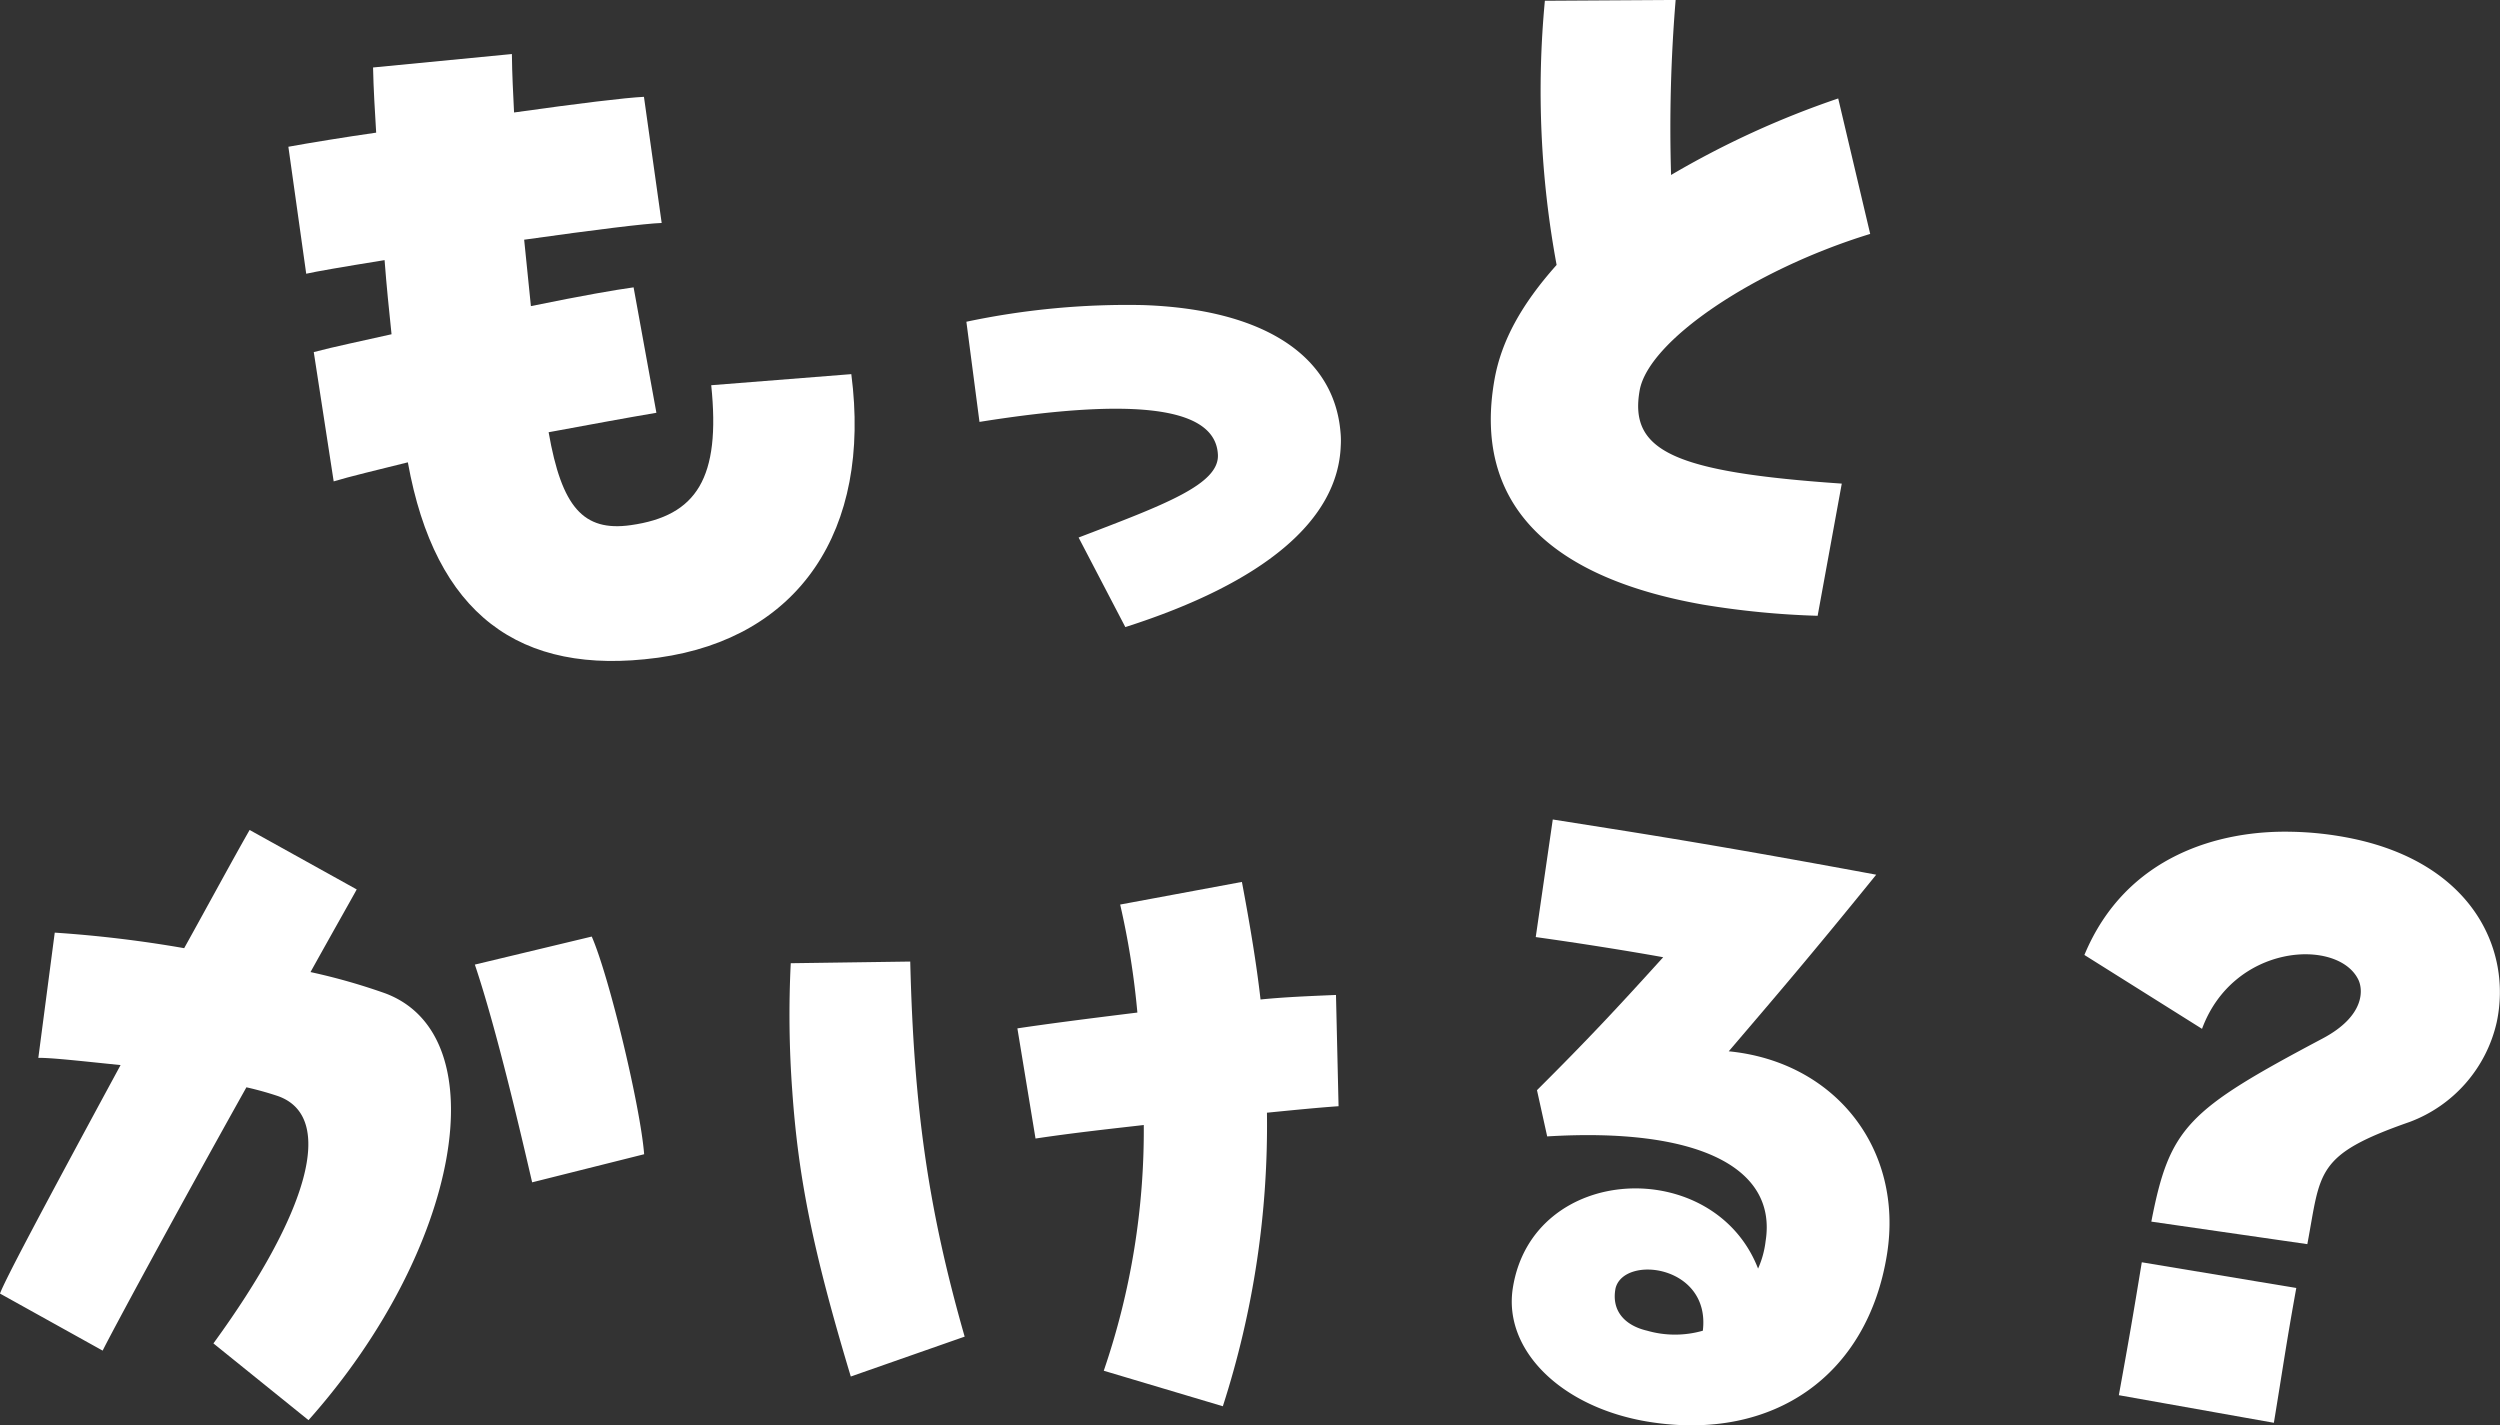
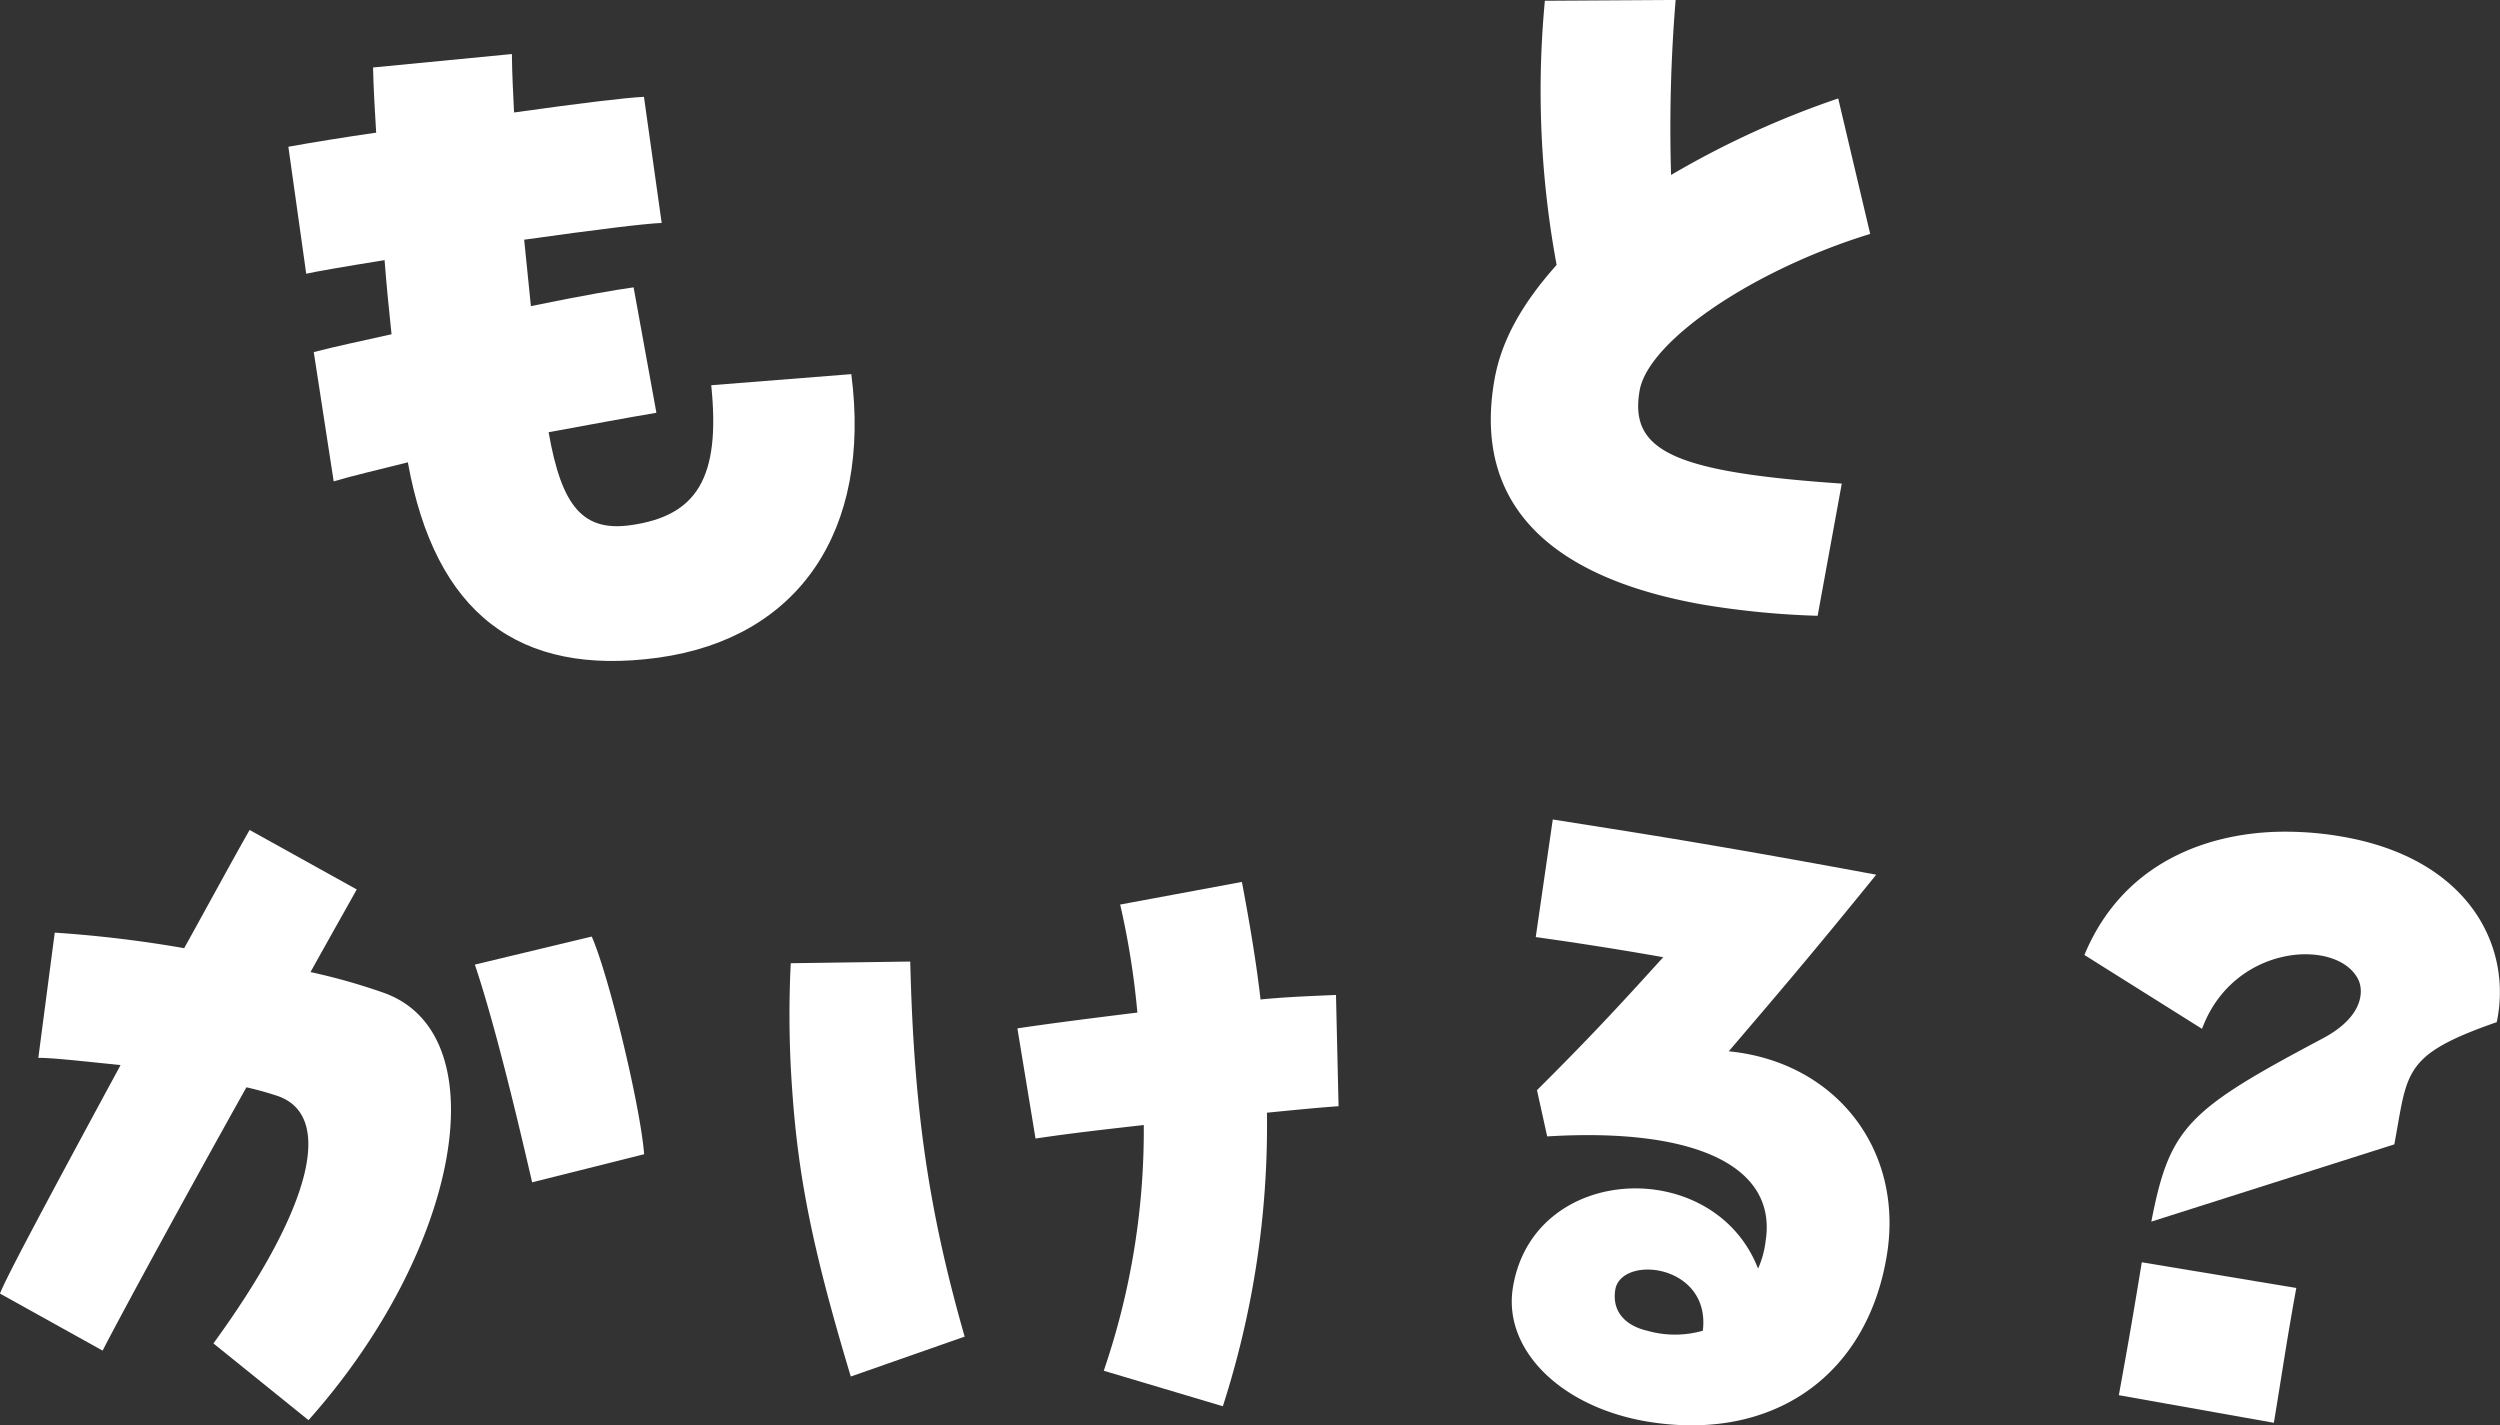
<svg xmlns="http://www.w3.org/2000/svg" width="248.076" height="141.428" viewBox="0 0 248.076 141.428">
  <rect x="0" y="0" width="248.076" height="141.428" fill="#333333" stroke="none" />
  <g id="もっと_かける_" data-name="もっと かける " style="isolation: isolate">
    <g id="グループ_35948" data-name="グループ 35948" transform="translate(28.615)" style="isolation: isolate">
      <path id="パス_5408" data-name="パス 5408" d="M58.5,50.031c-3.145.785-5.8,1.415-7.359,1.891L49.164,39.092c2.065-.547,4.73-1.093,7.718-1.77-.246-2.364-.5-4.812-.691-7.356Q49.783,31,48.415,31.317l-1.771-12.6c2-.367,5.689-.97,8.713-1.4-.127-2.124-.266-4.332-.309-6.467L68.824,9.516c.019,1.967.123,3.923.215,5.8,6.468-.909,11.017-1.462,12.889-1.554l1.759,12.517c-1.62.056-6.588.668-13.646,1.661q.353,3.42.669,6.588c5.414-1.1,8.258-1.588,10.19-1.86l2.263,12.446c-3.012.509-6.77,1.208-10.694,1.931,1.3,7.441,3.445,9.882,8.149,9.221,6.553-.921,8.937-4.683,7.986-13.886l13.9-1.1c2.016,15.565-5.231,26.178-19.092,28.126l-.169.023C69.534,71.268,61.21,65.07,58.5,50.031Z" transform="translate(-46.644 -4.154)" fill="#fff" />
-       <path id="パス_5409" data-name="パス 5409" d="M159.559,70.251c8.564-3.273,13.993-5.282,13.822-8.241-.249-4.681-8.113-5.711-23.658-3.232l-1.3-9.939A77.085,77.085,0,0,1,166,47.187c11.871.415,18.925,4.989,19.55,12.638a8.3,8.3,0,0,1,.023,1.306c-.259,7.411-7.621,13.611-21.377,18.007Z" transform="translate(-81.144 -16.912)" fill="#fff" />
      <path id="パス_5410" data-name="パス 5410" d="M227.512,39.08c.683-3.874,2.711-7.511,6.166-11.386a94.905,94.905,0,0,1-1.165-26.214L245.49,1.4a154.872,154.872,0,0,0-.454,17.367,89.365,89.365,0,0,1,16.585-7.593l3.174,13.442c-11.637,3.574-22.013,10.63-22.877,15.533-1.06,6.009,3.382,8.1,20.057,9.244L259.58,62.509A84.329,84.329,0,0,1,248.2,61.4C232.463,58.624,225.406,51.021,227.512,39.08Z" transform="translate(-107.83 -1.404)" fill="#fff" />
    </g>
    <g id="グループ_35949" data-name="グループ 35949" transform="translate(0 81.311)" style="isolation: isolate">
      <path id="パス_5411" data-name="パス 5411" d="M24.533,176.945c9.45-12.977,12.171-22.476,6.42-24.536a32.222,32.222,0,0,0-3.145-.877c-7.288,13.037-13.507,24.574-14.265,26.13L3.356,172c.468-1.285,3.851-7.689,11.965-22.673-4.347-.445-6.872-.729-8.162-.716l1.629-12.426a121.043,121.043,0,0,1,12.844,1.542c2.12-3.811,4.984-9.1,6.494-11.729l10.627,5.9c-.477.881-2.226,3.953-4.585,8.2a60.7,60.7,0,0,1,7.432,2.116c11.243,4.237,7.421,25.448-7.63,42.347Zm25.942-37.589,11.6-2.782c1.722,3.925,4.831,16.865,5.2,21.6l-11.114,2.788C55.108,156.428,52.642,145.774,50.475,139.356Z" transform="translate(-3.356 -124.95)" fill="#fff" />
      <path id="パス_5412" data-name="パス 5412" d="M122.144,154.531a103.431,103.431,0,0,1-.149-12.669l11.857-.165c.355,14.571,1.8,24.642,5.4,37.218l-11.3,3.959C124.215,170.457,122.754,163.261,122.144,154.531ZM153.055,182.3a73.638,73.638,0,0,0,3.971-24.383c-3.364.383-7.095.791-10.742,1.341l-1.8-10.931c2.772-.415,6.351-.886,11.906-1.57a79.564,79.564,0,0,0-1.707-10.717l12.08-2.245c.822,4.365,1.46,8.228,1.848,11.666,2.342-.238,4.841-.339,7.487-.45l.256,11.04c-2.128.148-4.544.391-7.106.644a90.809,90.809,0,0,1-4.377,29.129Z" transform="translate(-43.528 -127.592)" fill="#fff" />
      <path id="パス_5413" data-name="パス 5413" d="M230.4,170.9c1.967-12.416,19.956-13.2,24.334-1.916a9.325,9.325,0,0,0,.748-2.727c1.173-7.4-6.907-11.292-21.674-10.39l-1.013-4.588c5.068-5.046,8.02-8.215,12.524-13.193-3.689-.664-8.394-1.408-12.647-2l1.69-11.668,5.937.94c7.095,1.124,14.332,2.349,26.158,4.539-6.584,8.127-9.877,11.953-14.633,17.524,10.585,1.044,17.355,9.706,15.707,20.116-1.906,12.03-11.249,18.613-23.587,16.659C235.229,182.808,229.42,177.066,230.4,170.9Zm18.852,4.251c.795-6.514-7.814-7.562-8.66-4.217-.444,2.3.993,3.714,3.127,4.21A10.006,10.006,0,0,0,249.249,175.148Z" transform="translate(-80.28 -124.411)" fill="#fff" />
-       <path id="パス_5414" data-name="パス 5414" d="M339.9,146.772c4.275-2.267,4.053-4.96,3.473-5.966-2.152-3.986-12.329-3.414-15.442,5.01l-11.673-7.331c4.147-9.968,13.568-12.377,20.5-12.226a32.842,32.842,0,0,1,6.2.7c11.815,2.511,15.741,11.019,14.217,18.193a13.818,13.818,0,0,1-8.631,9.9c-9.431,3.288-8.807,4.92-10.163,12.129L322.9,164.946C324.722,155.542,326.485,153.888,339.9,146.772Zm-17.95,22.207,15.335,2.554c-1,5.522-1.312,7.836-2.225,13.375l-15.383-2.739C320.678,176.647,321.06,174.434,321.954,168.979Z" transform="translate(-109.423 -125.035)" fill="#fff" />
+       <path id="パス_5414" data-name="パス 5414" d="M339.9,146.772c4.275-2.267,4.053-4.96,3.473-5.966-2.152-3.986-12.329-3.414-15.442,5.01l-11.673-7.331c4.147-9.968,13.568-12.377,20.5-12.226a32.842,32.842,0,0,1,6.2.7c11.815,2.511,15.741,11.019,14.217,18.193c-9.431,3.288-8.807,4.92-10.163,12.129L322.9,164.946C324.722,155.542,326.485,153.888,339.9,146.772Zm-17.95,22.207,15.335,2.554c-1,5.522-1.312,7.836-2.225,13.375l-15.383-2.739C320.678,176.647,321.06,174.434,321.954,168.979Z" transform="translate(-109.423 -125.035)" fill="#fff" />
    </g>
  </g>
</svg>